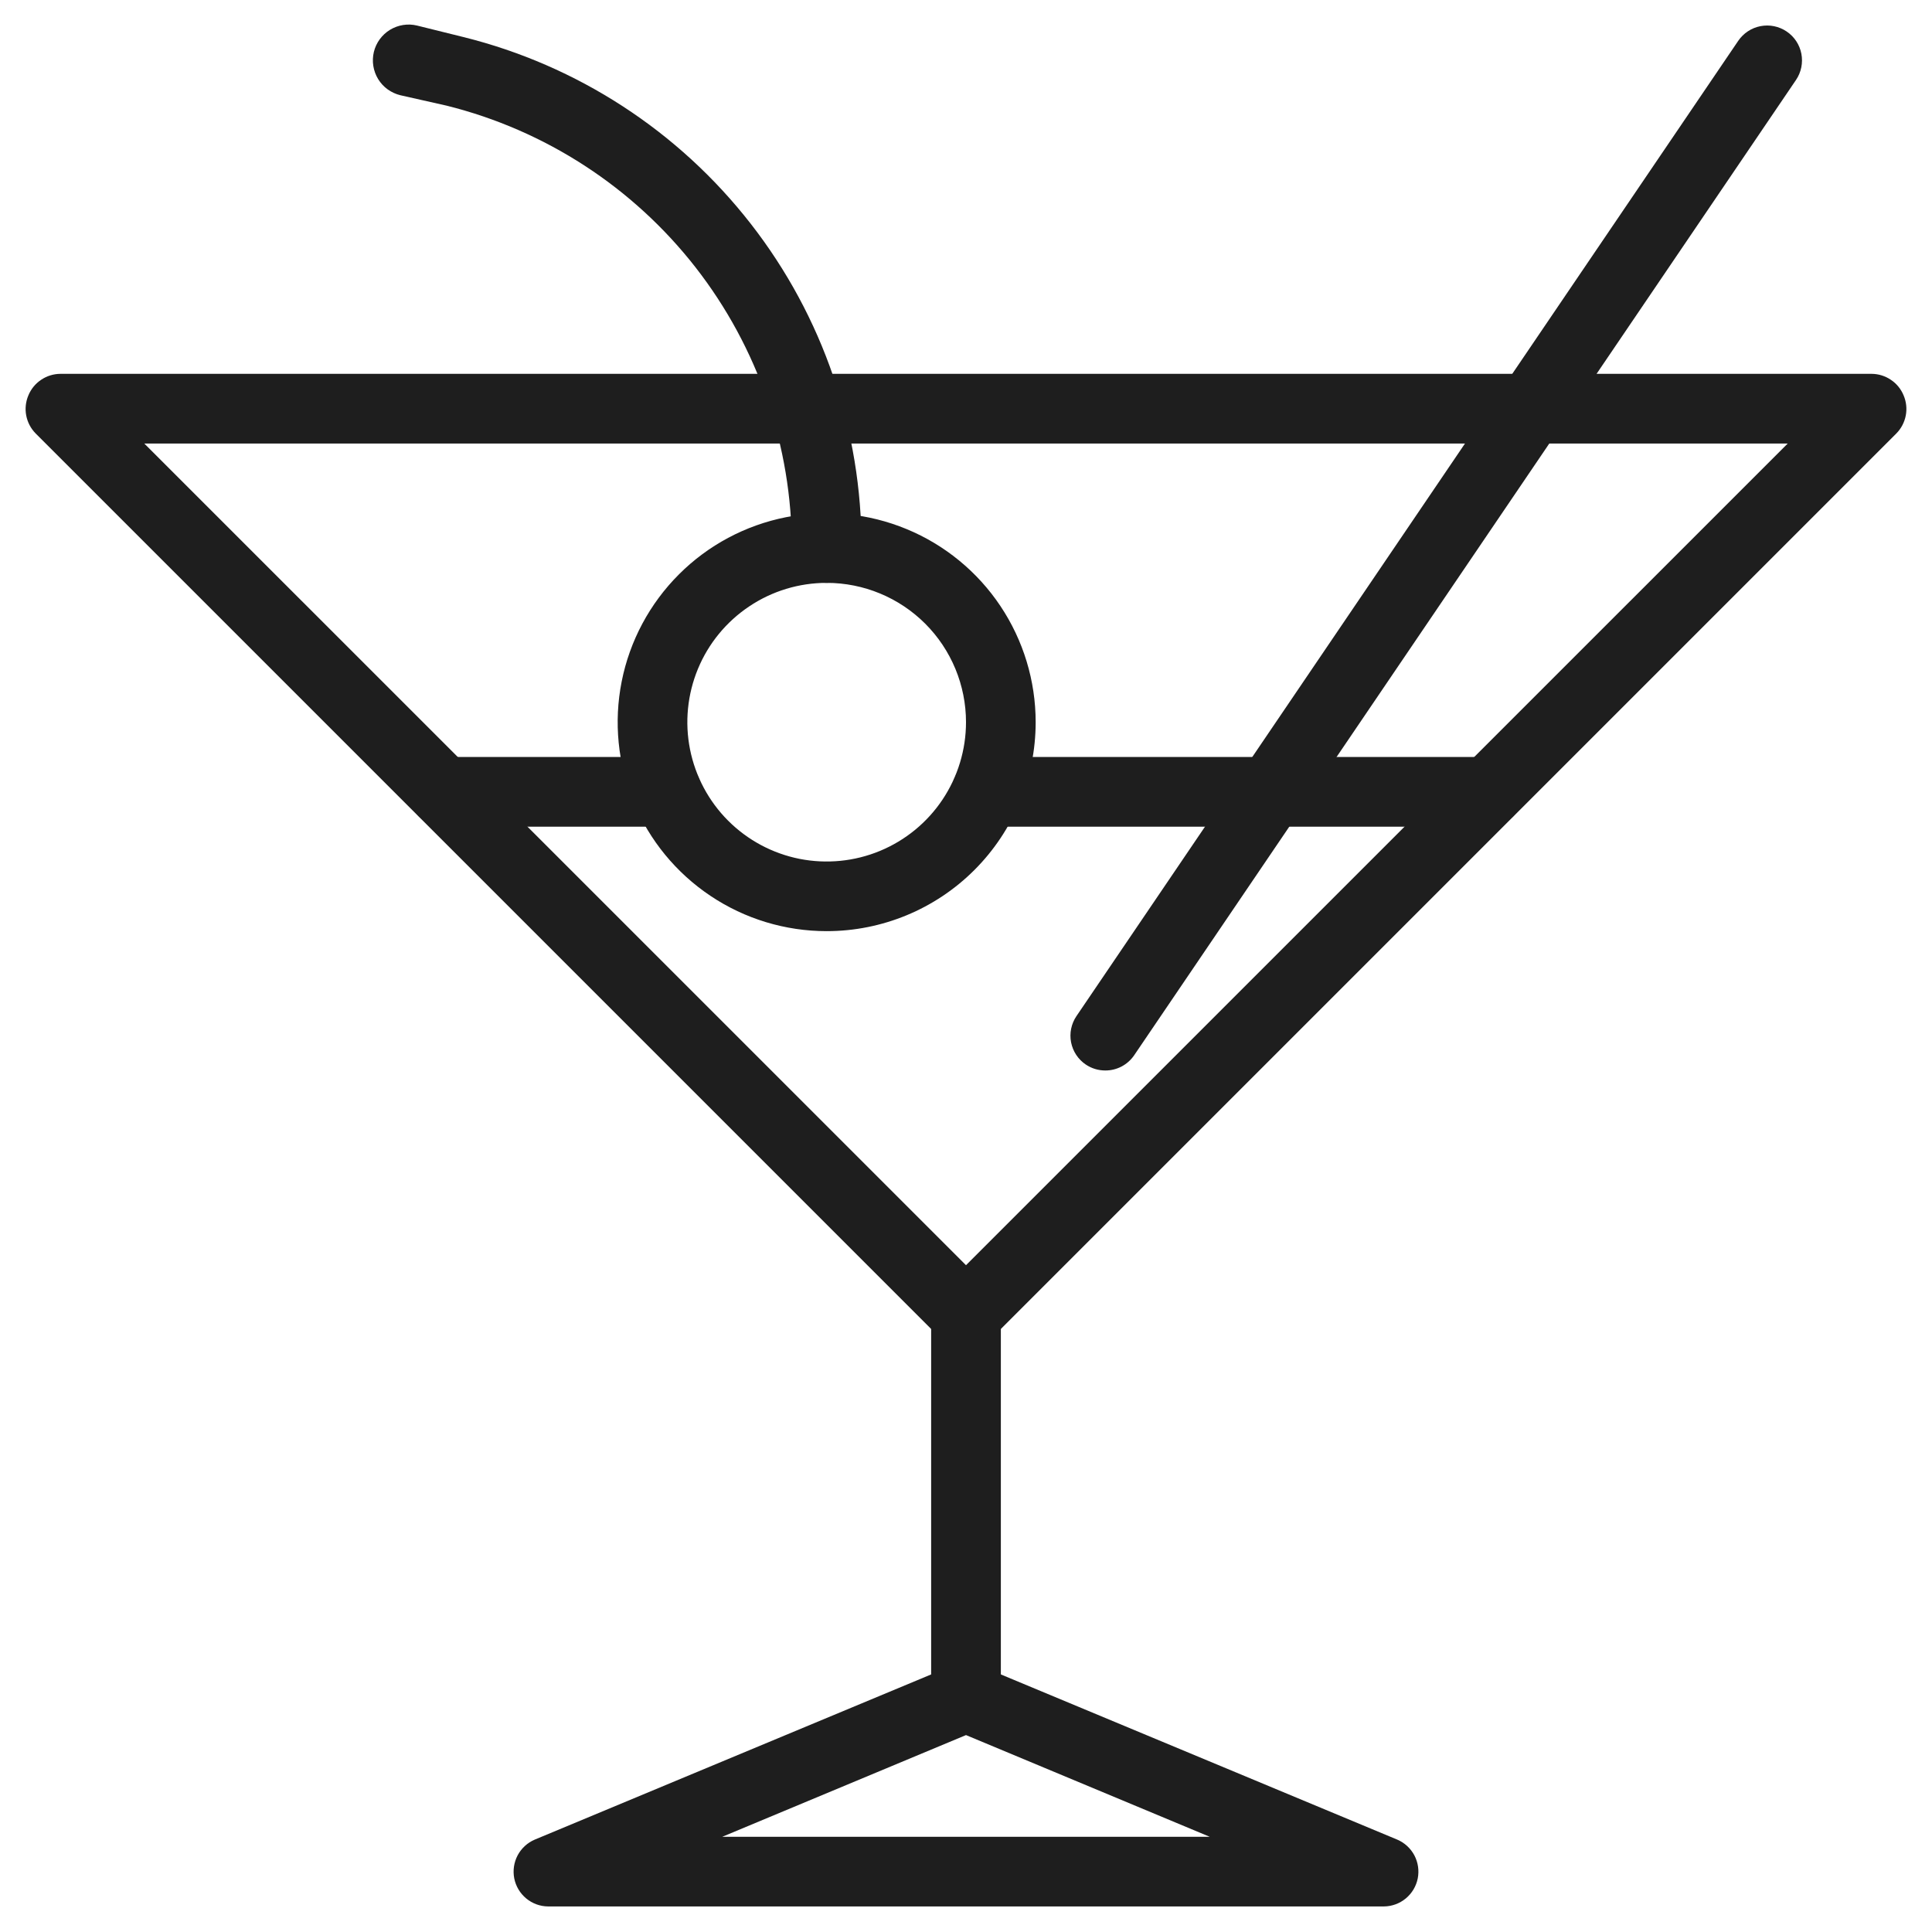
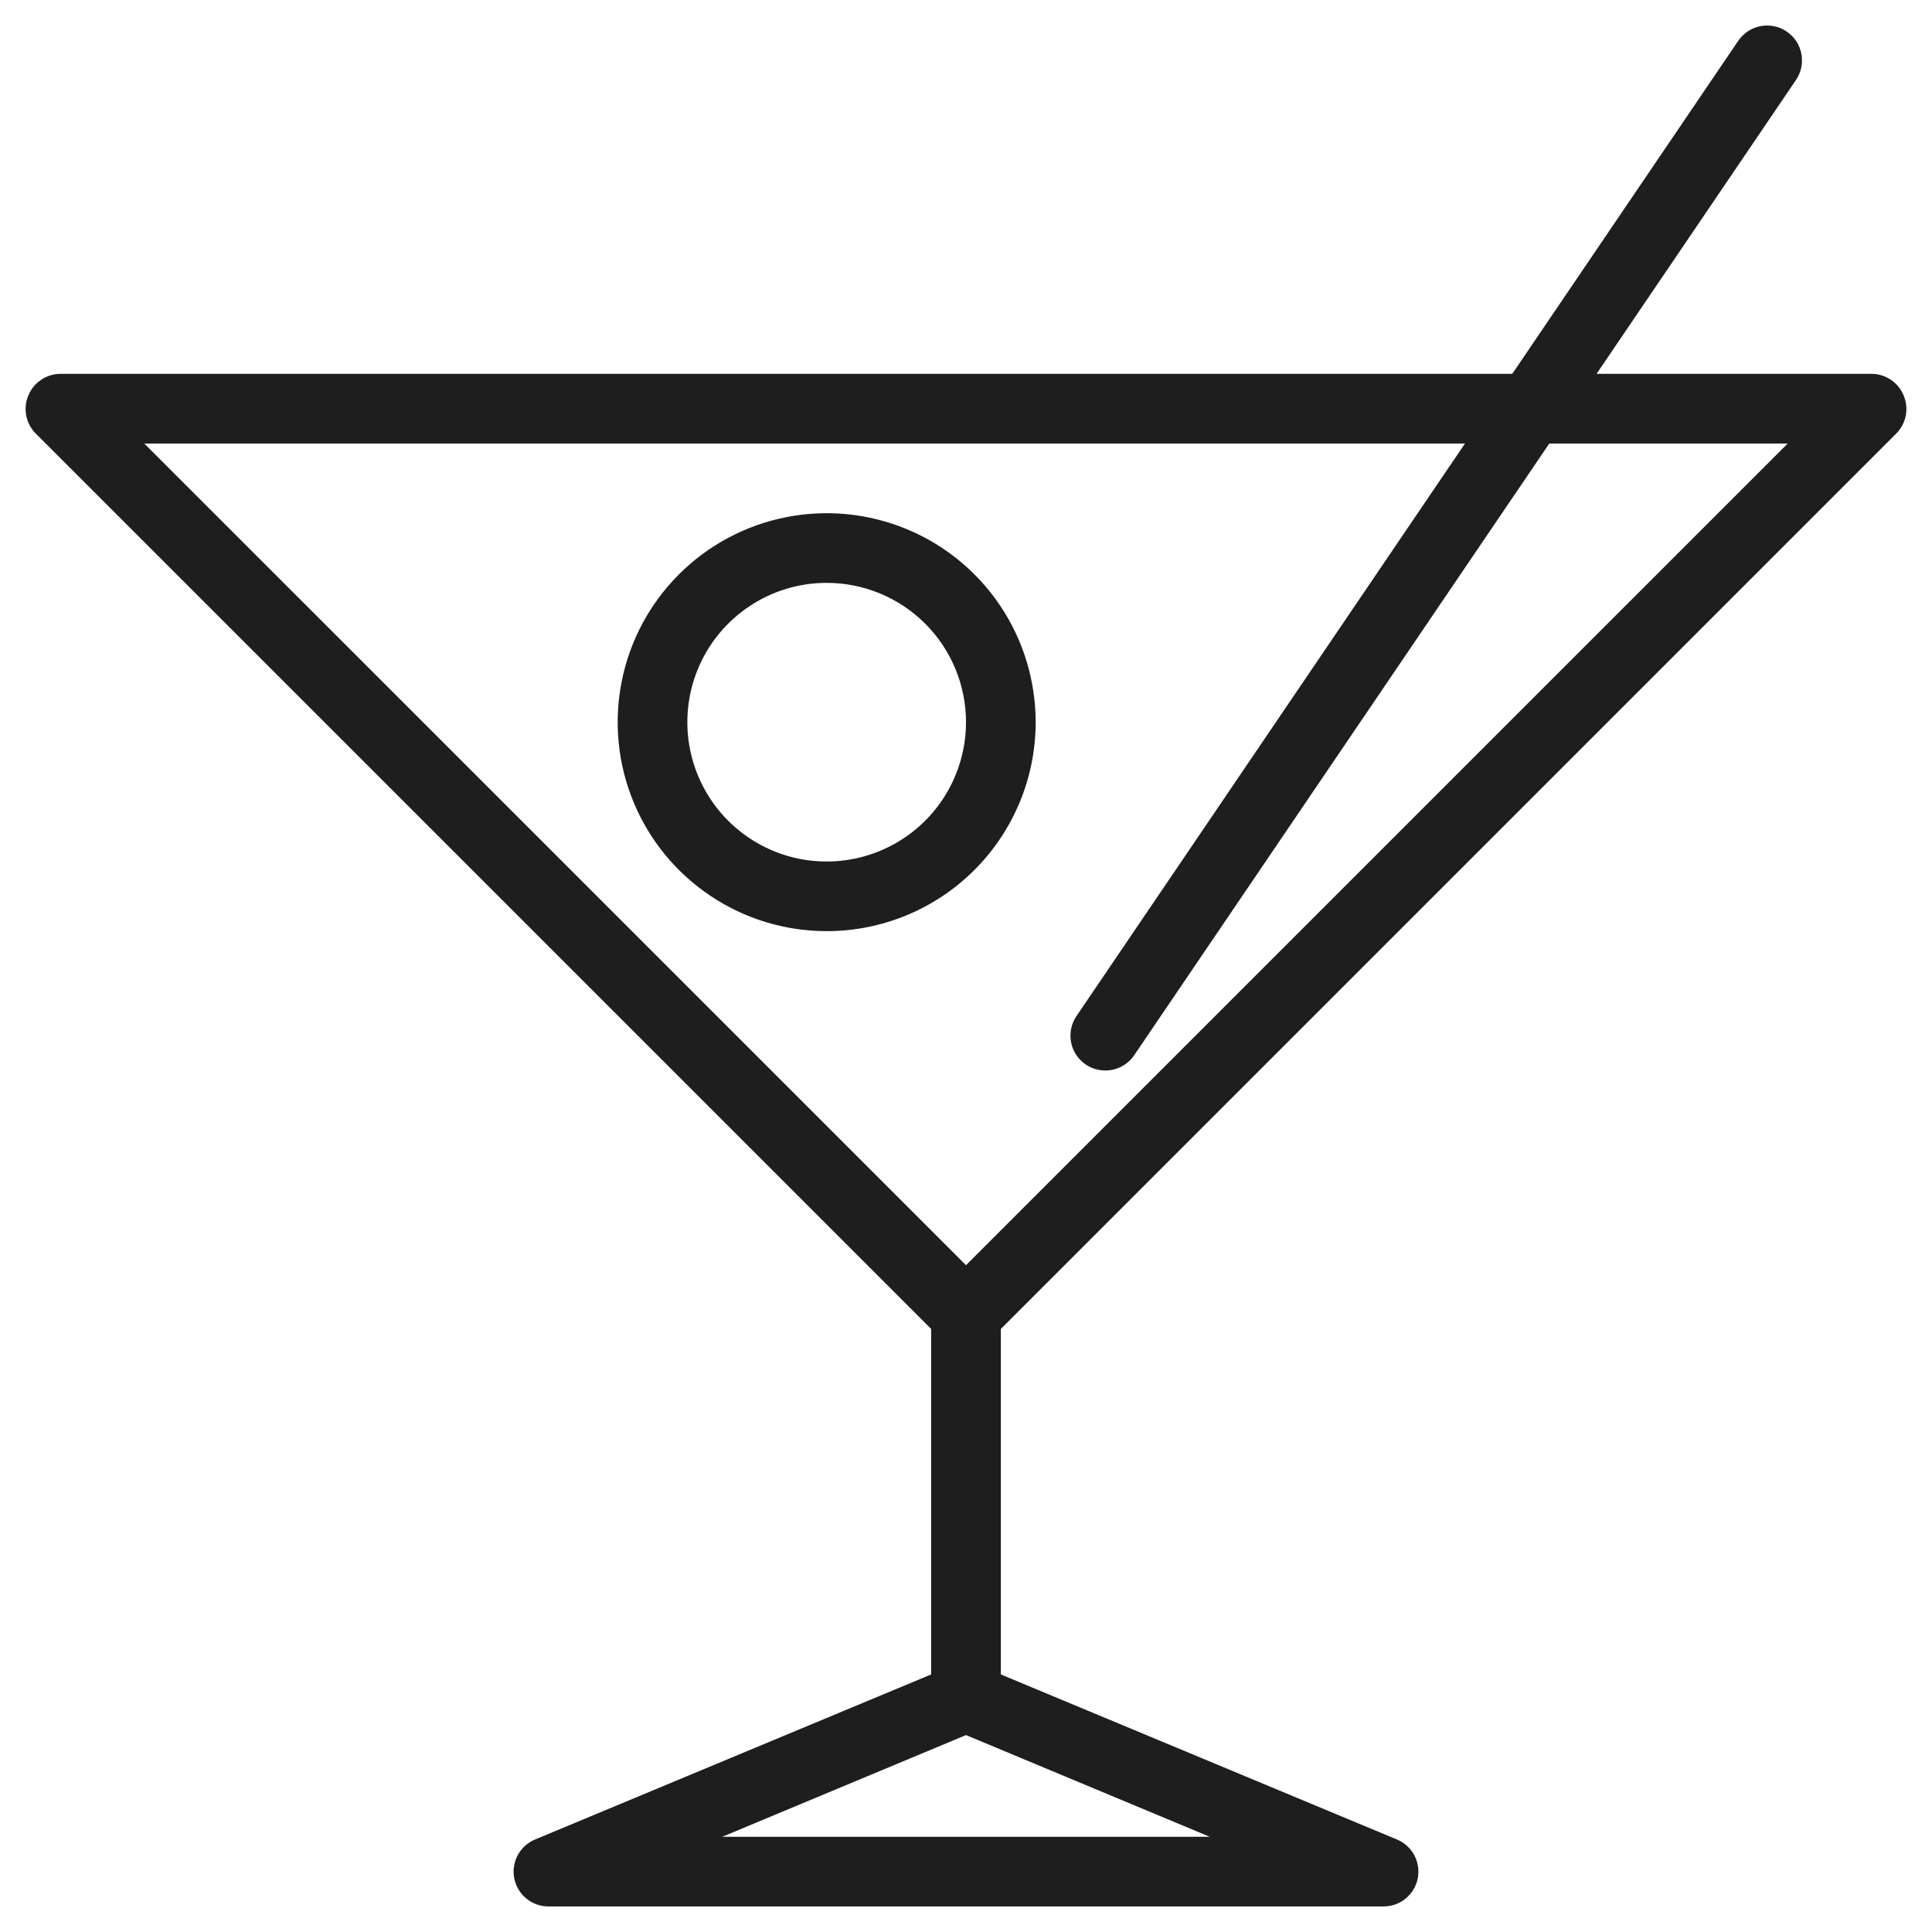
<svg xmlns="http://www.w3.org/2000/svg" width="52" height="52" viewBox="0 0 52 52" fill="none">
  <path d="M29.75 28.812C29.563 28.813 29.38 28.757 29.225 28.653C29.123 28.584 29.035 28.496 28.967 28.393C28.899 28.29 28.852 28.175 28.828 28.054C28.805 27.933 28.805 27.808 28.83 27.688C28.855 27.567 28.903 27.452 28.972 27.35L46.784 1.1C46.924 0.894 47.139 0.751 47.383 0.704C47.628 0.656 47.881 0.708 48.087 0.847C48.294 0.986 48.437 1.202 48.484 1.446C48.531 1.69 48.48 1.944 48.341 2.15L30.528 28.4C30.442 28.527 30.326 28.631 30.191 28.703C30.055 28.775 29.904 28.813 29.75 28.812ZM22.25 25.062C21.137 25.062 20.05 24.733 19.125 24.114C18.2 23.496 17.479 22.618 17.053 21.59C16.627 20.562 16.516 19.431 16.733 18.34C16.95 17.249 17.486 16.247 18.273 15.46C19.059 14.673 20.061 14.138 21.153 13.921C22.244 13.704 23.375 13.815 24.403 14.241C25.43 14.666 26.309 15.387 26.927 16.312C27.545 17.238 27.875 18.325 27.875 19.438C27.875 20.929 27.282 22.36 26.227 23.415C25.173 24.47 23.742 25.062 22.25 25.062ZM22.25 15.688C21.508 15.688 20.783 15.907 20.167 16.32C19.55 16.732 19.069 17.317 18.785 18.003C18.502 18.688 18.427 19.442 18.572 20.169C18.717 20.896 19.074 21.565 19.598 22.089C20.123 22.614 20.791 22.971 21.518 23.116C22.246 23.26 23 23.186 23.685 22.902C24.37 22.618 24.956 22.138 25.368 21.521C25.78 20.904 26 20.179 26 19.438C26 18.443 25.605 17.489 24.902 16.786C24.198 16.083 23.245 15.688 22.25 15.688Z" fill="#1E1E1E" />
-   <path d="M22.25 15.688C22.001 15.688 21.763 15.589 21.587 15.413C21.411 15.237 21.312 14.999 21.312 14.75C21.316 12.013 20.403 9.353 18.72 7.195C17.036 5.038 14.678 3.506 12.022 2.844L10.775 2.563C10.652 2.533 10.536 2.479 10.433 2.405C10.331 2.331 10.244 2.237 10.178 2.129C10.112 2.021 10.068 1.901 10.048 1.776C10.028 1.651 10.033 1.523 10.062 1.4C10.122 1.151 10.278 0.937 10.496 0.803C10.604 0.737 10.724 0.693 10.849 0.673C10.974 0.653 11.102 0.658 11.225 0.688L12.472 0.997C15.54 1.759 18.263 3.528 20.206 6.022C22.149 8.515 23.199 11.589 23.188 14.75C23.188 14.999 23.089 15.237 22.913 15.413C22.737 15.589 22.499 15.688 22.25 15.688ZM17.947 22.25H11.938C11.689 22.25 11.45 22.151 11.275 21.975C11.099 21.8 11 21.561 11 21.312C11 21.064 11.099 20.825 11.275 20.65C11.45 20.474 11.689 20.375 11.938 20.375H17.947C18.195 20.375 18.434 20.474 18.61 20.65C18.786 20.825 18.884 21.064 18.884 21.312C18.884 21.561 18.786 21.8 18.61 21.975C18.434 22.151 18.195 22.25 17.947 22.25ZM40.062 22.25H26.553C26.305 22.25 26.066 22.151 25.89 21.975C25.714 21.8 25.616 21.561 25.616 21.312C25.616 21.064 25.714 20.825 25.89 20.65C26.066 20.474 26.305 20.375 26.553 20.375H40.062C40.311 20.375 40.55 20.474 40.725 20.65C40.901 20.825 41 21.064 41 21.312C41 21.561 40.901 21.8 40.725 21.975C40.55 22.151 40.311 22.25 40.062 22.25Z" fill="#1E1E1E" />
-   <path d="M26 36.312C25.877 36.313 25.754 36.29 25.64 36.243C25.526 36.196 25.422 36.127 25.334 36.041L0.959 11.666C0.829 11.534 0.741 11.366 0.706 11.184C0.671 11.003 0.691 10.815 0.763 10.644C0.833 10.473 0.952 10.326 1.106 10.223C1.259 10.119 1.44 10.063 1.625 10.062H50.375C50.56 10.063 50.741 10.119 50.894 10.223C51.048 10.326 51.167 10.473 51.237 10.644C51.309 10.815 51.329 11.003 51.294 11.184C51.259 11.366 51.171 11.534 51.041 11.666L26.666 36.041C26.578 36.127 26.474 36.196 26.36 36.243C26.246 36.29 26.123 36.313 26 36.312ZM3.884 11.938L26 34.053L48.116 11.938H3.884ZM37.25 51.312H14.75C14.535 51.31 14.327 51.233 14.162 51.096C13.996 50.958 13.883 50.768 13.841 50.557C13.8 50.346 13.832 50.127 13.932 49.937C14.033 49.747 14.196 49.597 14.394 49.513L25.644 44.825C25.756 44.774 25.877 44.748 26 44.748C26.123 44.748 26.244 44.774 26.356 44.825L37.606 49.513C37.804 49.597 37.967 49.747 38.068 49.937C38.168 50.127 38.2 50.346 38.159 50.557C38.117 50.768 38.004 50.958 37.838 51.096C37.673 51.233 37.465 51.31 37.25 51.312ZM19.438 49.438H32.562L26 46.7L19.438 49.438Z" fill="#1E1E1E" />
+   <path d="M26 36.312C25.877 36.313 25.754 36.29 25.64 36.243C25.526 36.196 25.422 36.127 25.334 36.041L0.959 11.666C0.829 11.534 0.741 11.366 0.706 11.184C0.671 11.003 0.691 10.815 0.763 10.644C0.833 10.473 0.952 10.326 1.106 10.223C1.259 10.119 1.44 10.063 1.625 10.062H50.375C50.56 10.063 50.741 10.119 50.894 10.223C51.048 10.326 51.167 10.473 51.237 10.644C51.309 10.815 51.329 11.003 51.294 11.184C51.259 11.366 51.171 11.534 51.041 11.666L26.666 36.041C26.578 36.127 26.474 36.196 26.36 36.243ZM3.884 11.938L26 34.053L48.116 11.938H3.884ZM37.25 51.312H14.75C14.535 51.31 14.327 51.233 14.162 51.096C13.996 50.958 13.883 50.768 13.841 50.557C13.8 50.346 13.832 50.127 13.932 49.937C14.033 49.747 14.196 49.597 14.394 49.513L25.644 44.825C25.756 44.774 25.877 44.748 26 44.748C26.123 44.748 26.244 44.774 26.356 44.825L37.606 49.513C37.804 49.597 37.967 49.747 38.068 49.937C38.168 50.127 38.2 50.346 38.159 50.557C38.117 50.768 38.004 50.958 37.838 51.096C37.673 51.233 37.465 51.31 37.25 51.312ZM19.438 49.438H32.562L26 46.7L19.438 49.438Z" fill="#1E1E1E" />
  <path d="M26 46.625C25.751 46.625 25.513 46.526 25.337 46.35C25.161 46.175 25.062 45.936 25.062 45.688V35.375C25.062 35.126 25.161 34.888 25.337 34.712C25.513 34.536 25.751 34.438 26 34.438C26.249 34.438 26.487 34.536 26.663 34.712C26.839 34.888 26.938 35.126 26.938 35.375V45.688C26.938 45.936 26.839 46.175 26.663 46.35C26.487 46.526 26.249 46.625 26 46.625Z" fill="#1E1E1E" />
</svg>